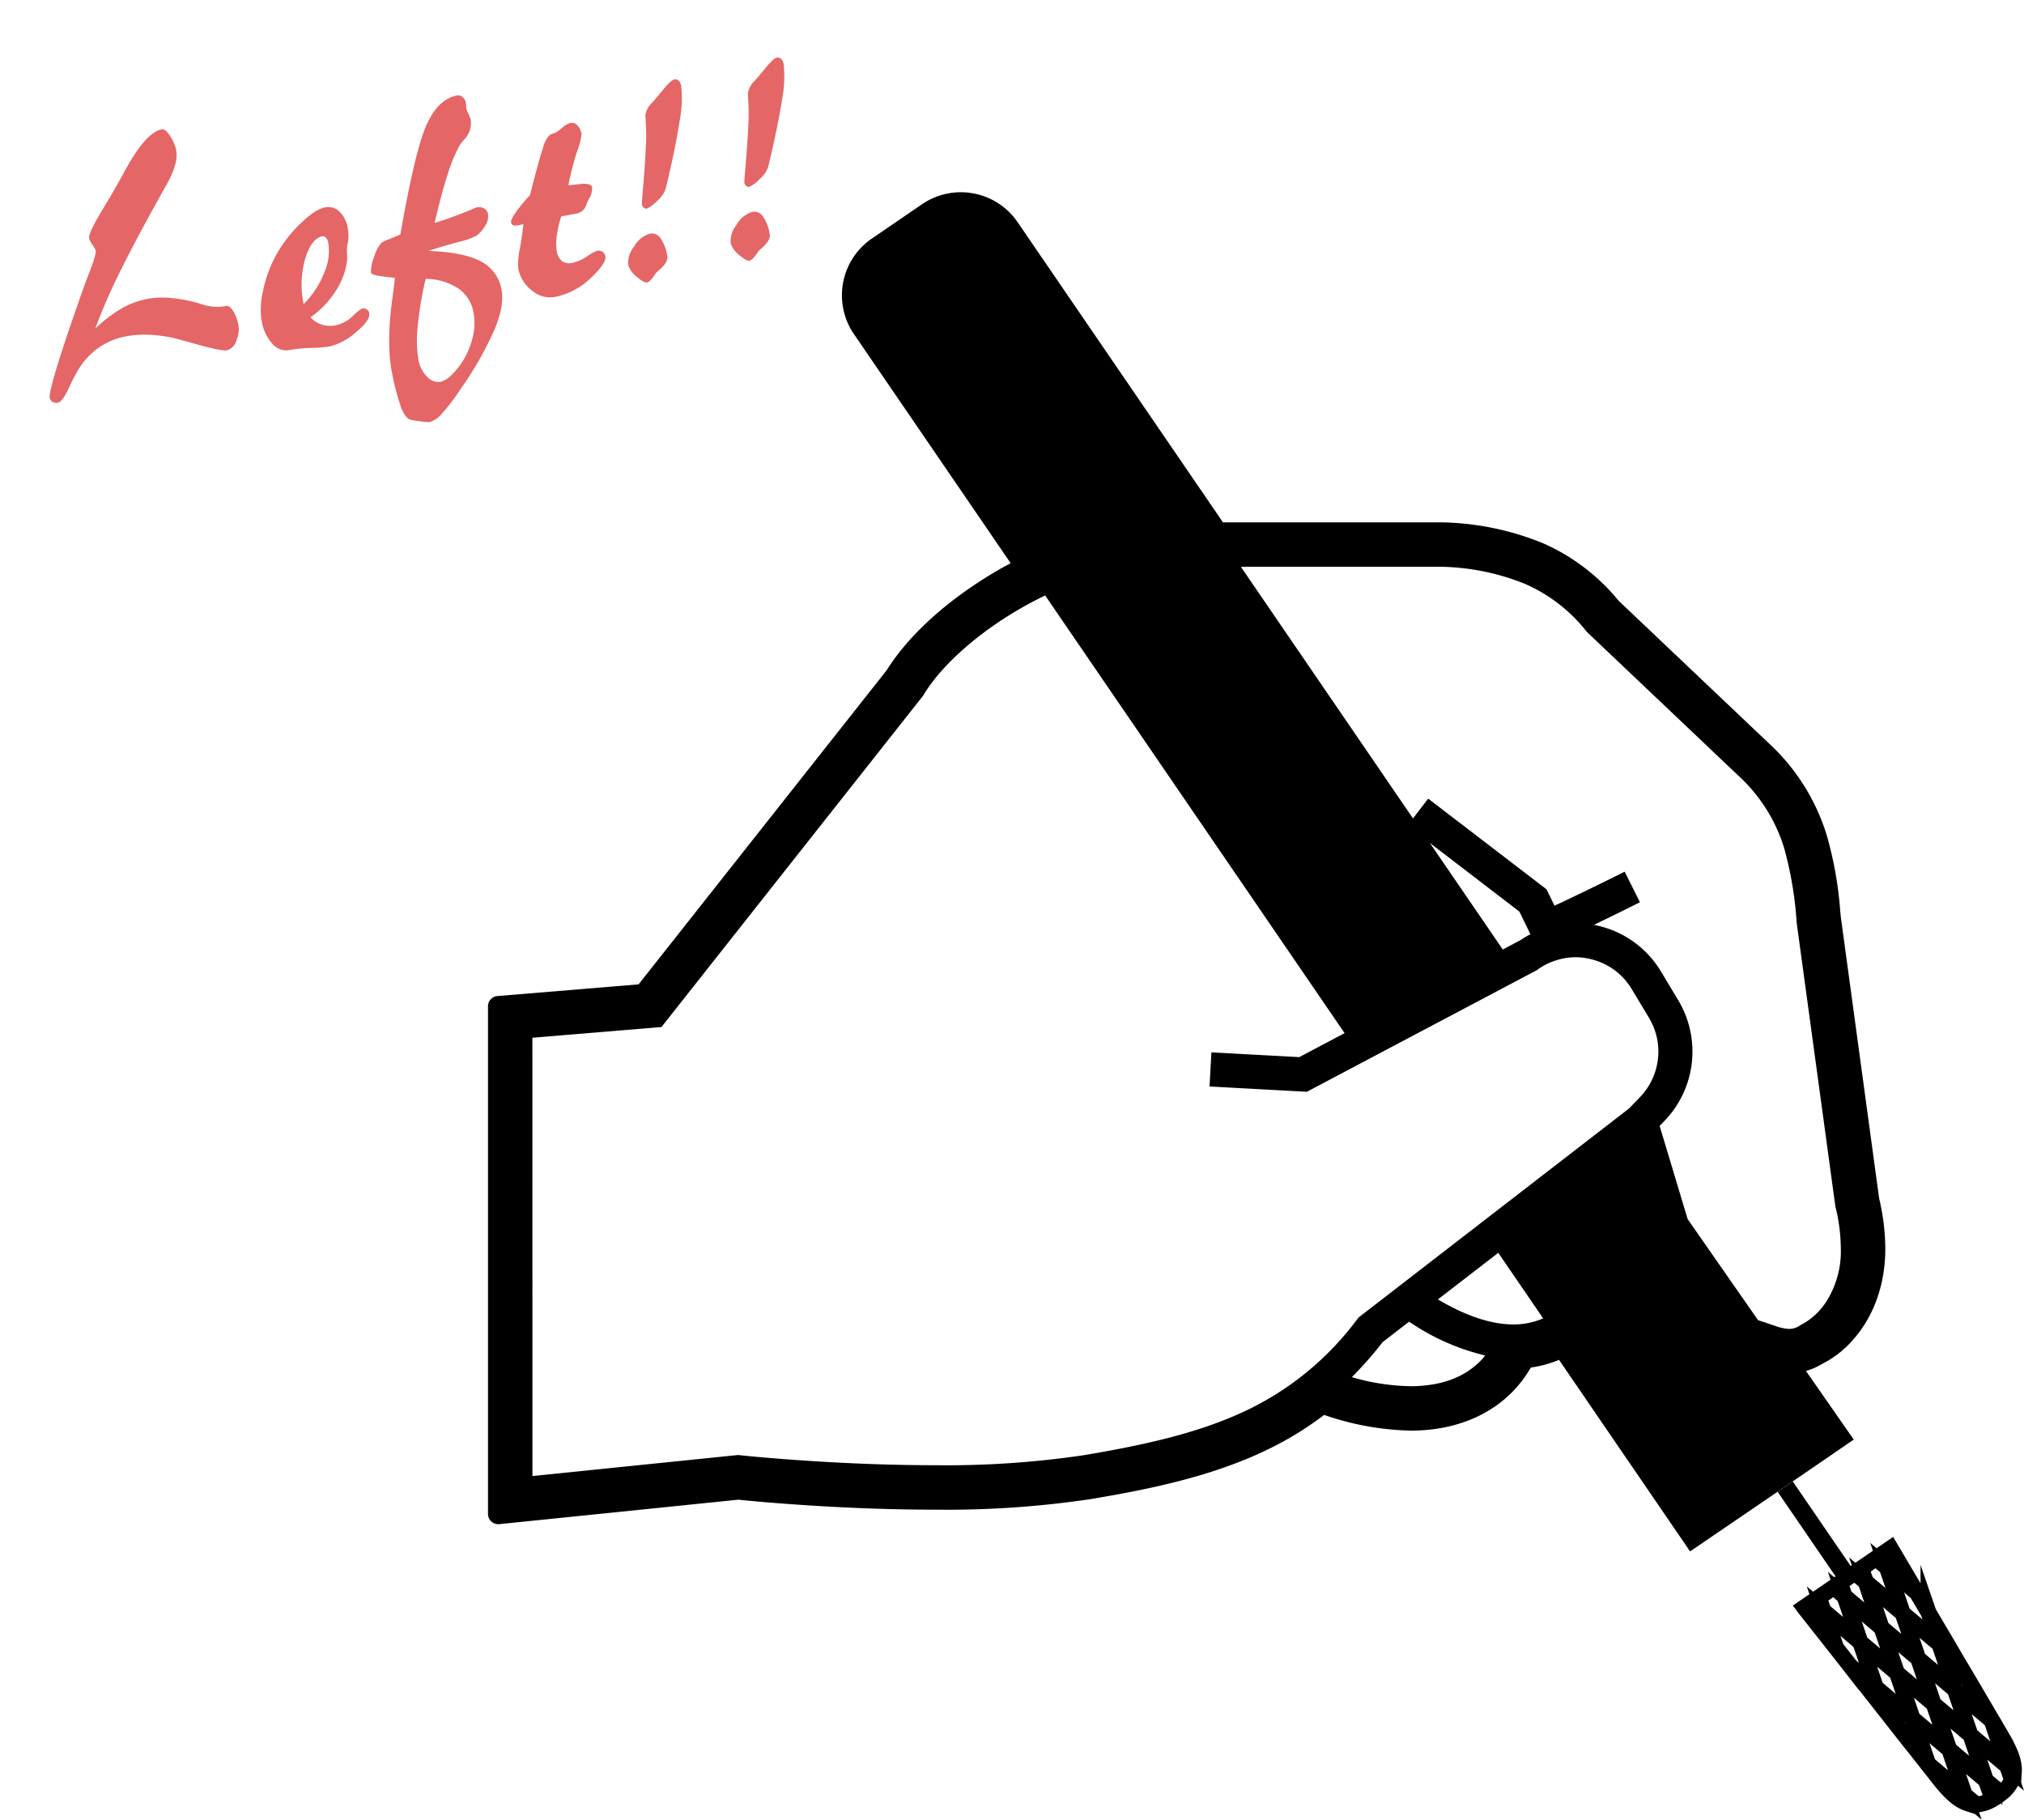
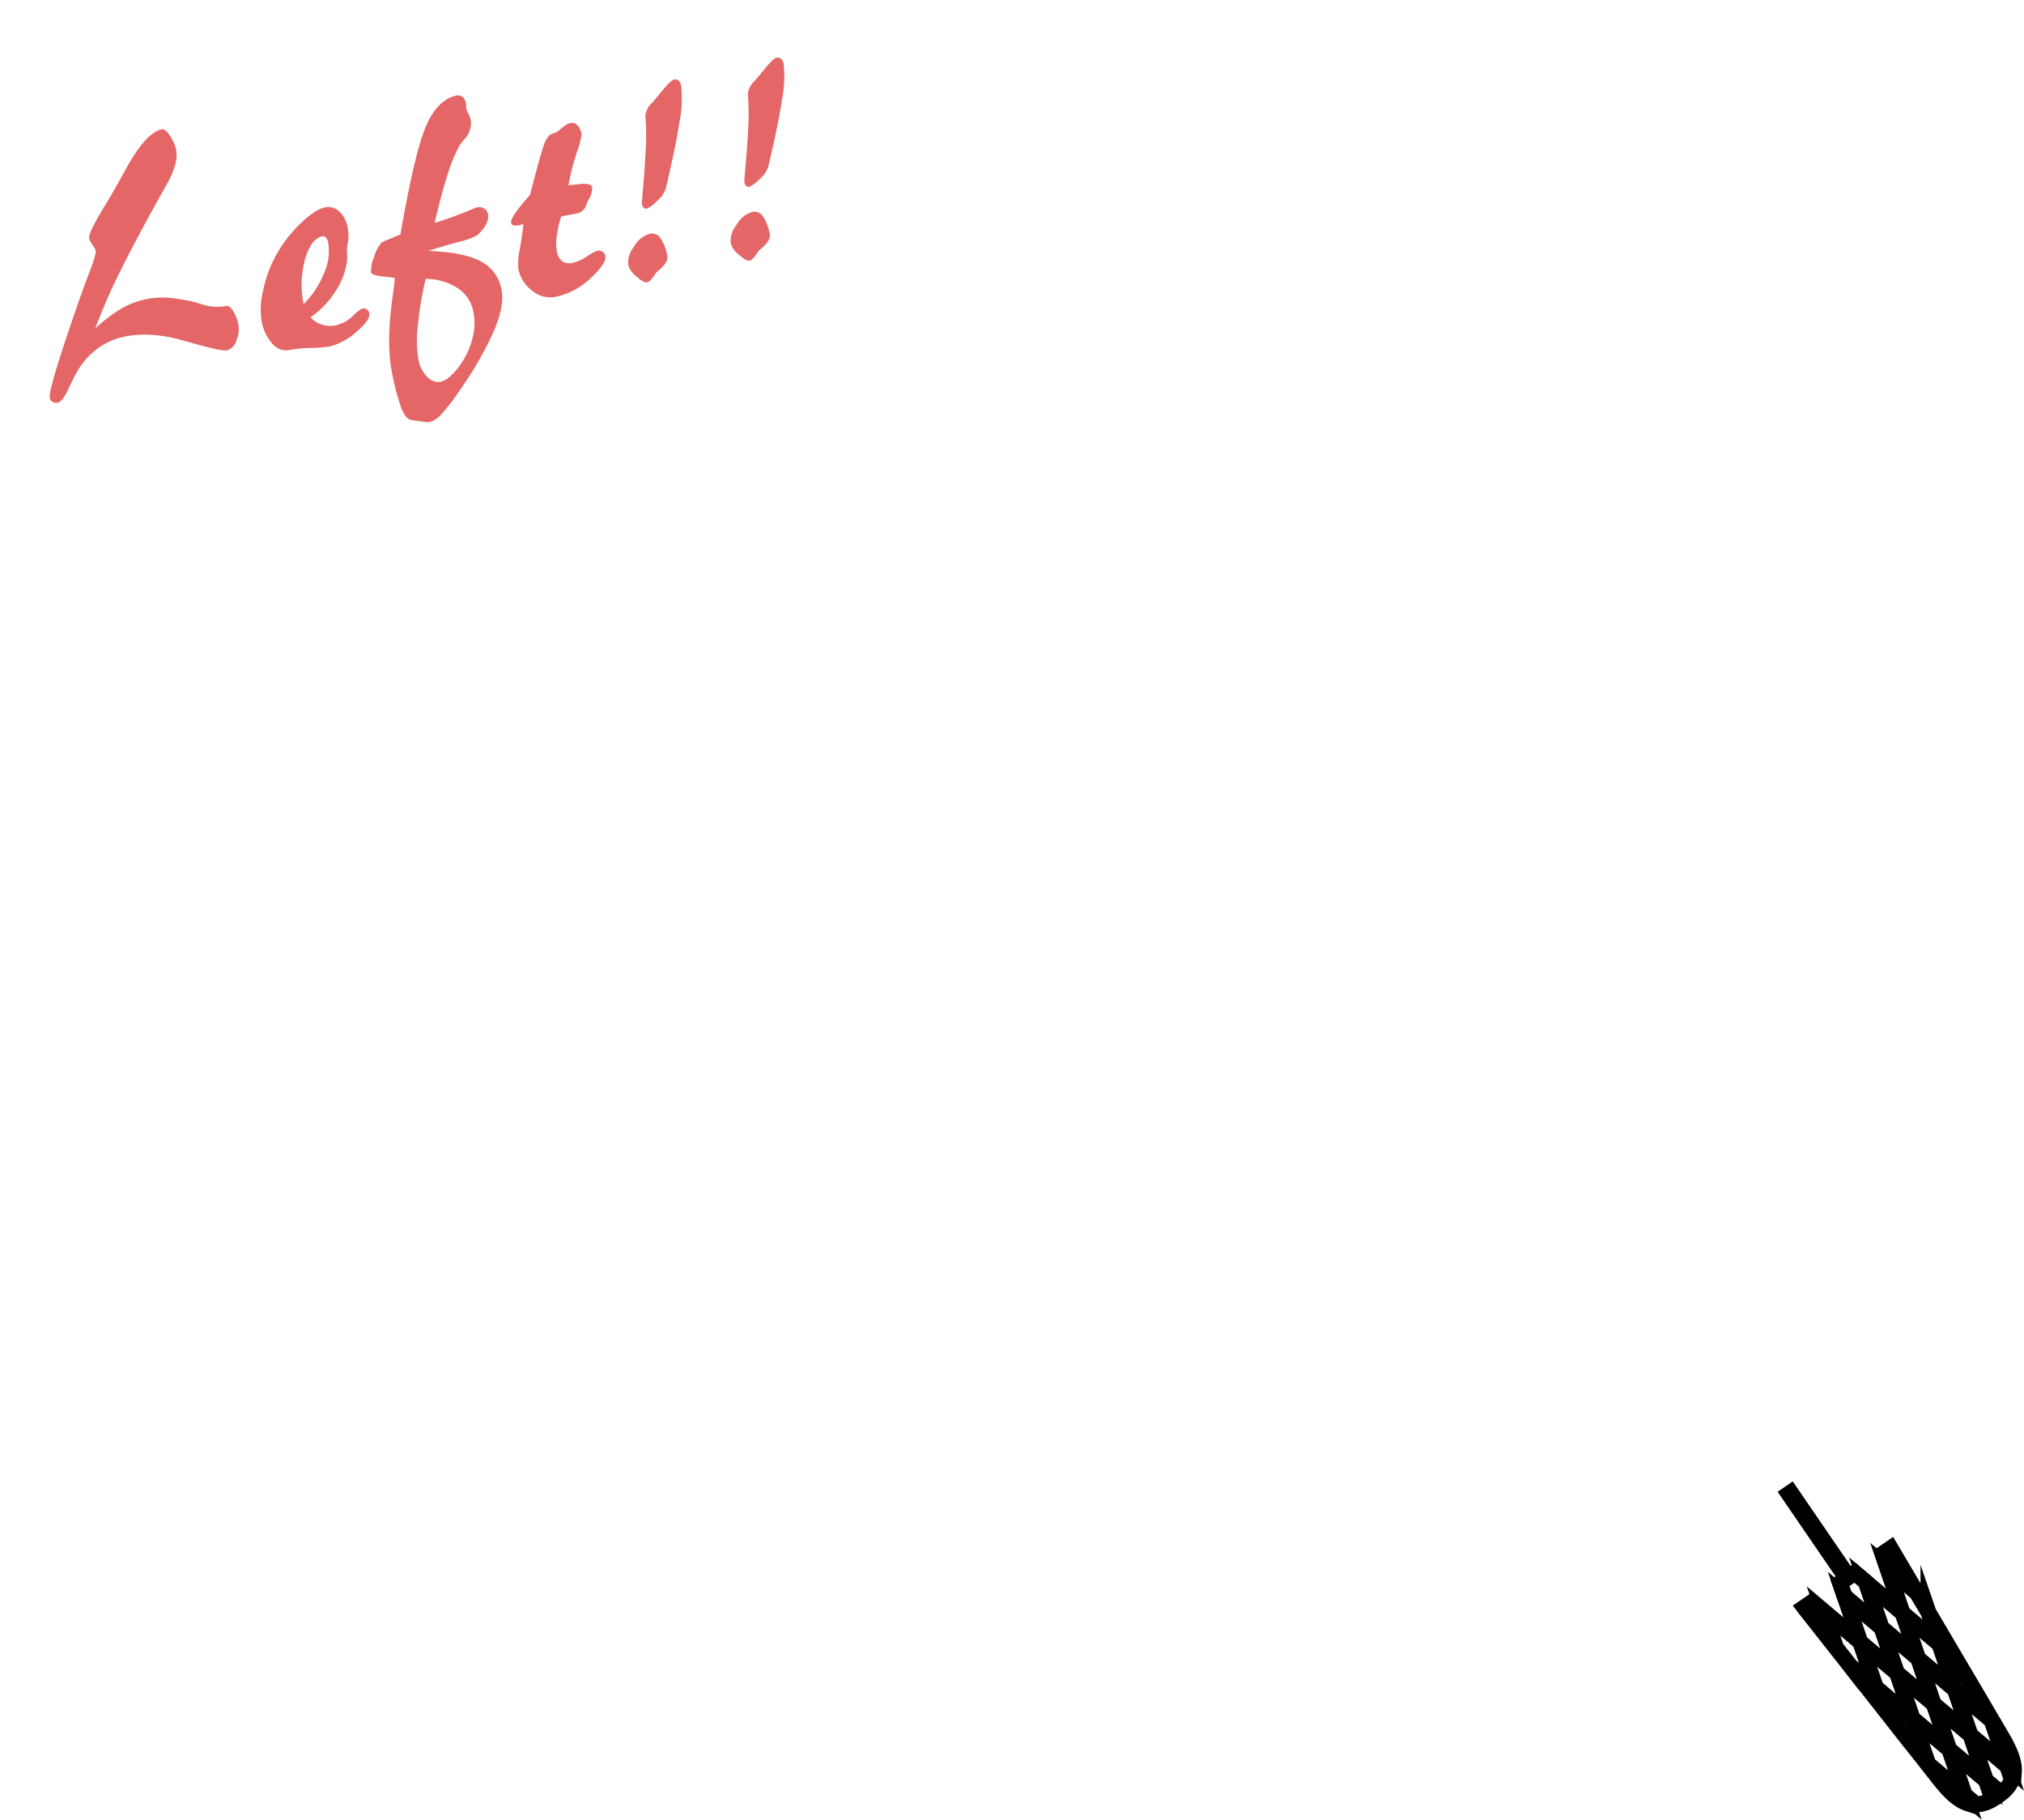
<svg xmlns="http://www.w3.org/2000/svg" width="381.506" height="342.98" viewBox="0 0 381.506 342.98">
  <g id="left" transform="translate(-769.523 -5272.765)">
    <path id="パス_724" data-name="パス 724" d="M6.65-11.455a28.444,28.444,0,0,1,5.566-2.651,15.636,15.636,0,0,1,4.834-.776,15.655,15.655,0,0,1,4.087.557,30.917,30.917,0,0,1,5.024,1.963q.381.205,1.055.586a9.042,9.042,0,0,0,4.453,1.289q.645,0,1.084,1.187a7.77,7.77,0,0,1,.439,2.71,5.2,5.2,0,0,1-.967,2.827,2.652,2.652,0,0,1-2.109,1.479q-1,0-5.361-2.285-2.227-1.172-3.574-1.846a25.206,25.206,0,0,0-4.8-1.772,18.708,18.708,0,0,0-4.629-.63A13.194,13.194,0,0,0,6.5-7.778,13.932,13.932,0,0,0,2.051-4.687,36.077,36.077,0,0,0-.6-1.465q-1.655,2.2-2.5,2.2A1.393,1.393,0,0,1-4.087.4a1.122,1.122,0,0,1-.366-.864q0-1.641,9.58-17.4l.439-.7q.879-1.465,2.314-3.662,1.9-2.93,1.9-3.574A3.825,3.825,0,0,0,9.419-27a3.765,3.765,0,0,1-.366-1.333q0-.908,3.486-4.658Q15-35.6,16.553-37.383q.557-.615,1.641-1.875,5.361-6.328,8.5-6.328.7,0,1.289,1.553a7.937,7.937,0,0,1,.586,2.754,6.087,6.087,0,0,1-.747,2.71,16.137,16.137,0,0,1-2.212,3.179Q18.252-27.041,13.784-21.4A108.266,108.266,0,0,0,6.65-11.455ZM46.025-7.793a17.223,17.223,0,0,0,5.01-4.966,10,10,0,0,0,1.934-5.347,2.078,2.078,0,0,0-.234-1.084.723.723,0,0,0-.645-.381q-2.08,0-4.014,3.5A17.786,17.786,0,0,0,46.025-7.793Zm.762,2.7a4.742,4.742,0,0,0,1.831,1.816,5.178,5.178,0,0,0,2.563.645,6.712,6.712,0,0,0,3.413-1.025,9.635,9.635,0,0,1,1.978-1.025,1.232,1.232,0,0,1,.864.308,1.006,1.006,0,0,1,.337.776q0,1.348-3.105,2.988a11.986,11.986,0,0,1-5.42,1.641A24.853,24.853,0,0,1,45.659.571,25.03,25.03,0,0,0,41.631.117a3.338,3.338,0,0,1-2.886-1.772A8.536,8.536,0,0,1,37.617-6.3a14.566,14.566,0,0,1,1.509-5.669,23.534,23.534,0,0,1,3.765-5.962,25.328,25.328,0,0,1,5.757-4.878q3.208-1.978,5-1.978a3.021,3.021,0,0,1,2.549,1.245,5.609,5.609,0,0,1,.938,3.442,7.087,7.087,0,0,1-.7,3.047q-.059.146-.088.205a8.564,8.564,0,0,0-.381,1.626,6.423,6.423,0,0,1-.41,1.6A13.879,13.879,0,0,1,52.192-8.7,17.239,17.239,0,0,1,46.787-5.1ZM69.521-7.676A61.938,61.938,0,0,0,66.211.718a22.872,22.872,0,0,0-1.2,6.255,6.048,6.048,0,0,0,.967,3.53,2.808,2.808,0,0,0,2.344,1.392,4.832,4.832,0,0,0,2.329-.908A13.113,13.113,0,0,0,73.359,8.7a15.009,15.009,0,0,0,2.71-4.131A10.846,10.846,0,0,0,77.021.234,6.9,6.9,0,0,0,75.1-4.673,11.511,11.511,0,0,0,69.521-7.676ZM63.867-9.053q-.615-.234-1.641-.557-2.549-.85-2.549-1.318A6.72,6.72,0,0,1,60.85-13.7a6.914,6.914,0,0,1,1.963-2.388,10.187,10.187,0,0,1,1.479-.322q1.3-.234,2.3-.439Q72.568-31.7,75.674-35.977t6.68-4.277a1.346,1.346,0,0,1,1.069.454,1.879,1.879,0,0,1,.4,1.274,2.972,2.972,0,0,1-.073.586,3.118,3.118,0,0,0-.073.439,5.441,5.441,0,0,0,.19,1.069,5.58,5.58,0,0,1,.19,1.274A4.491,4.491,0,0,1,82-31.787a11.522,11.522,0,0,0-.967.82,28.088,28.088,0,0,0-3.325,4.819q-1.89,3.267-4.351,8.511a69.274,69.274,0,0,0,7.207-1,10.951,10.951,0,0,1,1.2-.205,1.832,1.832,0,0,1,1.26.469,1.472,1.472,0,0,1,.527,1.143,3.081,3.081,0,0,1-.82,1.934,6.55,6.55,0,0,1-2.168,1.67,15.622,15.622,0,0,1-3.779.454q-3.281.19-5.684.454Q77.52-11.1,80.3-8.789a7.415,7.415,0,0,1,2.783,5.977q0,2.988-2.8,7.1a65.222,65.222,0,0,1-8.657,9.741,38.769,38.769,0,0,1-4.409,3.794A5.017,5.017,0,0,1,64.6,18.9a10.033,10.033,0,0,1-1.611-.5q-1.406-.5-1.816-.7-.85-.469-1.2-2.461a42.832,42.832,0,0,1-.352-6.592q0-5.8,3.047-14.18Q63.516-7.881,63.867-9.053Zm25.811-4.863H89.15a3.285,3.285,0,0,1-1.377-.176.721.721,0,0,1-.293-.674q0-.439,1.216-1.6a30.483,30.483,0,0,1,3.325-2.651q3.252-6.562,4.321-8.32a5.171,5.171,0,0,1,1.714-2.021,6.211,6.211,0,0,1,.747-.132,3.156,3.156,0,0,0,.864-.22q.352-.146.908-.439a3.943,3.943,0,0,1,1.641-.586,1.445,1.445,0,0,1,.967.322,2.24,2.24,0,0,1,.615,1.025q.059.293.117.615a3,3,0,0,1,.059.439,15.311,15.311,0,0,1-1.641,3.267,49.883,49.883,0,0,0-2.842,5.757q.674.059,1.846.176,2.432.205,2.461,1.084A3.749,3.749,0,0,1,102.744-16a8.067,8.067,0,0,0-.557.732q-.117.176-.264.41A2.323,2.323,0,0,1,99.814-13.8q-.088,0-1.04-.029t-1.831-.029a22.57,22.57,0,0,0-1.611,3.516A8.862,8.862,0,0,0,94.775-7.5a2.724,2.724,0,0,0,.645,1.978,2.506,2.506,0,0,0,1.875.659,8.254,8.254,0,0,0,2.856-.63,8.792,8.792,0,0,1,2.065-.63,1.288,1.288,0,0,1,.952.366,1.288,1.288,0,0,1,.366.952q0,1.26-3.442,3.4A13.574,13.574,0,0,1,92.813.732,5.212,5.212,0,0,1,88.7-1.3,6.86,6.86,0,0,1,86.982-5.83a13.154,13.154,0,0,1,1.1-3.75Q89.18-12.363,89.678-13.916Zm23.35,1.963a.634.634,0,0,1-.513-.293,1.138,1.138,0,0,1-.22-.7q0-.146,1.113-3.809t2.08-7.412q.41-1.641.674-3.325t.293-1.8a4.113,4.113,0,0,1,1.787-2.021q.146-.117.234-.176.732-.557,1.9-1.494,2.109-1.7,2.725-1.7a.942.942,0,0,1,.82.366,1.819,1.819,0,0,1,.264,1.069,22.07,22.07,0,0,1-1.714,6.548q-1.714,4.585-5.142,11.763a5.137,5.137,0,0,1-2.109,1.978A6.1,6.1,0,0,1,113.027-11.953ZM110.215,1.67q-.615,0-1.714-1.465a4.475,4.475,0,0,1-1.1-2.49,4.865,4.865,0,0,1,1.787-3.149,5.023,5.023,0,0,1,3.369-1.772,1.919,1.919,0,0,1,1.816,1.157,8.324,8.324,0,0,1,.586,3.589q0,1.2-2.051,2.314-.469.264-.645.381a4.975,4.975,0,0,0-.381.352Q110.771,1.67,110.215,1.67Zm22.559-13.623a.634.634,0,0,1-.513-.293,1.138,1.138,0,0,1-.22-.7q0-.146,1.113-3.809t2.08-7.412q.41-1.641.674-3.325t.293-1.8a4.113,4.113,0,0,1,1.787-2.021q.146-.117.234-.176.732-.557,1.9-1.494,2.109-1.7,2.725-1.7a.942.942,0,0,1,.82.366,1.819,1.819,0,0,1,.264,1.069,22.07,22.07,0,0,1-1.714,6.548q-1.714,4.585-5.142,11.763a5.137,5.137,0,0,1-2.109,1.978A6.1,6.1,0,0,1,132.773-11.953ZM129.961,1.67q-.615,0-1.714-1.465a4.475,4.475,0,0,1-1.1-2.49,4.865,4.865,0,0,1,1.787-3.149A5.023,5.023,0,0,1,132.3-7.207a1.919,1.919,0,0,1,1.816,1.157,8.324,8.324,0,0,1,.586,3.589q0,1.2-2.051,2.314-.469.264-.645.381a4.975,4.975,0,0,0-.381.352Q130.518,1.67,129.961,1.67Z" transform="translate(783.357 5347.281) rotate(-12)" fill="#e56666" />
    <g id="グループ_20" data-name="グループ 20" transform="translate(861.501 5308.997)">
      <g id="グループ_18" data-name="グループ 18">
-         <path id="パス_16" data-name="パス 16" d="M1069.44,780.593l26.616-2.2,46.78-59.226c4.193-6.711,11.616-13.387,20.895-18.806.813-.466,1.633-.918,2.466-1.354l-29.537-43.173a12.956,12.956,0,0,1,3.384-18.033l9.423-6.443a12.965,12.965,0,0,1,18.036,3.367l38.711,56.586h41.3a52.719,52.719,0,0,1,19.026,3.934,38.191,38.191,0,0,1,14.226,10.816l28.242,26.8a39.238,39.238,0,0,1,11.026,17.482,70.287,70.287,0,0,1,2.528,14.295l.118,1.141,7.21,52.934a42.015,42.015,0,0,1,1.164,9.367c.03,8.921-3.633,14.479-5.82,16.99a19.012,19.012,0,0,1-6.1,4.865,12.736,12.736,0,0,1-3.033,1.328l8.957,12.856.046.072c-7.177,4.951-20.239,13.856-30.846,21.075l-.036-.049-24.665-36.049a21.978,21.978,0,0,1-5.318,1.449,22.614,22.614,0,0,1-3.288,4.387c-2.646,2.8-8.672,7.5-19.367,7.5a53.222,53.222,0,0,1-16.3-2.957,63.4,63.4,0,0,1-12.042,7.177c-10.108,4.629-21.374,6.921-32.039,8.7a183.815,183.815,0,0,1-29.288,1.98c-17.57,0-33.547-1.521-37.075-1.879l-45.039,4.607c-.069,0-.125.007-.193.007a1.942,1.942,0,0,1-1.934-1.931V782.521A1.935,1.935,0,0,1,1069.44,780.593ZM1293.8,822.635l13.275,19.059c1.3.407,2.456.823,3.374,1.121a8.456,8.456,0,0,0,2.485.521,3.659,3.659,0,0,0,2.1-.7l.213-.131.184-.082.3-.164a12.78,12.78,0,0,0,3.987-3.744,17.624,17.624,0,0,0,2.948-10.443,32.909,32.909,0,0,0-1-7.734l-.033-.164-7.282-53.376v-.049a69.47,69.47,0,0,0-2.325-13.921,30.691,30.691,0,0,0-8.741-13.846l-28.5-27.042-.125-.157a29.966,29.966,0,0,0-11.479-8.862,44.288,44.288,0,0,0-15.993-3.246l-37.6.01,32.442,47.426,2.862-3.731,22.308,17.092,1.5,3.082c.443-.2.912-.41,1.41-.646,2.456-1.151,5.413-2.593,7.76-3.744s4.056-2.01,4.059-2.01l2.882,5.757c-.007,0-3.085,1.548-6.633,3.272-.676.334-1.371.662-2.062,1,.111.02.216.029.328.049a.179.179,0,0,0,.052.01v.01a18.682,18.682,0,0,1,12.246,8.669l.1.154,3.062,5.108.144.236a18.821,18.821,0,0,1-2.574,22.659l-.957.993Zm-48.593-70.9,13.748,20.088,3.19-1.688,0,.007a20.848,20.848,0,0,1,2.02-1.2l-2.082-4.272Zm15.711,90.756a14.056,14.056,0,0,0,5.643-1.141l-8.456-12.36-11.377,8.78C1252.694,841.311,1257.379,842.491,1260.917,842.488Zm-19.331,11.646c7.17-.039,10.97-2.531,13.318-4.925.279-.3.472-.584.715-.875a43.062,43.062,0,0,1-14.324-6.367l-4.98,3.846a70.422,70.422,0,0,1-5.813,6.61A41.553,41.553,0,0,0,1241.586,854.133ZM1076.05,871.064l38.786-3.964.338.036c.01.007,1.072.121,3.016.3,5.82.525,19.311,1.593,33.721,1.59a177.354,177.354,0,0,0,27.918-1.866c11.859-1.974,21.613-4.239,29.921-8.052a55.943,55.943,0,0,0,21.751-17.583l.256-.334,51-39.409,2.079-2.154a12.4,12.4,0,0,0,3.443-8.567,12.257,12.257,0,0,0-1.751-6.331l.141.226-3.416-5.685a12.271,12.271,0,0,0-8.066-5.715l-.052-.01a11.182,11.182,0,0,0-2.456-.269,11.977,11.977,0,0,0-3.229.452l-.056.02a11.931,11.931,0,0,0-3.866,1.846l-.184.134-43.321,22.908-18.341-1,.348-6.426v-.007l16.56.9,8.547-4.518-56.439-82.5c-1.613.777-3.207,1.607-4.764,2.515-7.81,4.515-14.728,10.554-18.131,16.19l-.1.171-49.331,62.471-24.328,2.02Z" transform="translate(-1067.67 -629.08)" />
-       </g>
+         </g>
      <rect id="長方形_51" data-name="長方形 51" width="3.456" height="20.714" transform="matrix(0.825, -0.565, 0.565, 0.825, 243.088, 244.949)" />
      <g id="グループ_19" data-name="グループ 19" transform="translate(248.112 255.604)">
        <path id="パス_17" data-name="パス 17" d="M999.725,1427.458c-1.963-2.516-3.993-5.075-6.006-7.646l1.553-1.062,2.076,1.751.006.009Zm15.221-10.385-5.625-4.761-.879-2.57,1.553-1.062C1011.653,1411.494,1013.316,1414.317,1014.947,1417.073Zm.246,12.388-6.929-5.831-.006-.009-2.921-8.572,6.918,5.851Zm1.941-8.688,2.05,5.958-6.929-5.831-2.932-8.589,5.625,4.761.006.009C1015.687,1418.324,1016.419,1419.543,1017.133,1420.774Zm7.915,23.1-6.935-5.839-2.921-8.572,6.912,5.843Zm-9.856-14.411-6.929-5.831-.006-.009-2.921-8.572,6.918,5.851Zm0,0-6.929-5.831-.006-.009-2.921-8.572,6.918,5.851Zm2.921,8.572-6.912-5.843-6.929-5.831,2.935,8.537-4.809-4.034c-.87-1.124-1.77-2.253-2.667-3.4l-.006-.009-2.371-6.949,6.912,5.843-2.927-8.581,6.918,5.851.006.009,6.929,5.831Zm0,0-6.912-5.843-6.929-5.831-.006-.009-2.927-8.581,6.918,5.851.006.009,6.929,5.831Zm-9.682.5c-1.874-2.386-3.907-4.969-6.033-7.667l4.809,4.034.006.009Zm9.682-.5-6.912-5.843-2.938-8.56,6.929,5.831Zm3.986-8.826-2.91-2.467,2.915,8.564,2.944,8.569-6.935-5.839-2.921-8.572-2.938-8.56,6.929,5.831-2.05-5.958C1018.877,1423.733,1020.566,1426.576,1022.1,1429.208Zm0,6.1,2.944,8.569-6.935-5.839-2.921-8.572-2.938-8.56,6.929,5.831.006.009Zm2.944,8.569-6.935-5.839-2.921-8.572,6.912,5.843Zm-7.9,5.723c-.133-.176-.267-.352-.42-.54m-2.594-8.3,2.95,8.577-.348-.285c-2.024-2.55-4.913-6.216-8.3-10.511l-.006-.009-1.218-3.624-.006-.009-2.935-8.537,6.929,5.831Zm0,0-6.918-5.851-.006-.009-2.935-8.537,6.929,5.831Zm14.772-.017.136.4,2.927,8.581-6.917-5.851-2.944-8.569-2.915-8.564,2.91,2.467C1024.892,1433.907,1027.252,1437.934,1028.9,1440.74Zm3.063,8.984-6.917-5.851-2.944-8.569,6.935,5.839Zm-7.45,7.018c-1.639-.534-3.148-1.922-4.772-3.868-.148-.179-1.071-1.343-2.59-3.284l-.073-.256,6.9,5.84Zm-.538-1.568-6.9-5.84-2.95-8.577,6.92,5.836Zm7.375-10.239c1.225,2.219,1.988,4.116,1.874,5.849l-1.26-1.061-2.927-8.581.209.175.012.017C1030.495,1443.458,1031.239,1444.732,1031.352,1444.935ZM1029.191,1456a6.749,6.749,0,0,1-3.079.972l-2.135-1.8-6.9-5.84-2.95-8.577,6.92,5.836,6.912,5.843Zm-1.229-3.566-6.912-5.843-6.92-5.836-2.929-8.566,6.912,5.843,6.935,5.839Zm-6.912-5.843-6.92-5.836-2.929-8.566,6.912,5.843Zm11.815,5.75a6.547,6.547,0,0,1-2.008,2.519l-2.895-2.427-6.912-5.843-6.92-5.836-2.929-8.566,6.912,5.843,6.935,5.839,6.917,5.851Z" transform="translate(-993.719 -1408.68)" fill="none" stroke="#000" stroke-miterlimit="10" stroke-width="3" />
-         <path id="パス_18" data-name="パス 18" d="M1062.587,1416.168l-1.522-1.276-.554-.475-2.794,1.911.075.2.809,2.375,6.918,5.851Z" transform="translate(-1046.984 -1412.536)" fill="none" stroke="#000" stroke-miterlimit="10" stroke-width="3" />
        <path id="パス_19" data-name="パス 19" d="M1074.784,1424.5l-2.017-1.7-.065-.057-2.794,1.911.03.081.849,2.489,6.918,5.851Z" transform="translate(-1063.167 -1418.132)" fill="none" stroke="#000" stroke-miterlimit="10" stroke-width="3" />
-         <path id="パス_20" data-name="パス 20" d="M1086.951,1432.818l-1.92-1.616-.156-.135-2.794,1.911.024.073.854,2.5.006.009,6.912,5.843Z" transform="translate(-1079.331 -1423.727)" fill="none" stroke="#000" stroke-miterlimit="10" stroke-width="3" />
      </g>
    </g>
  </g>
</svg>